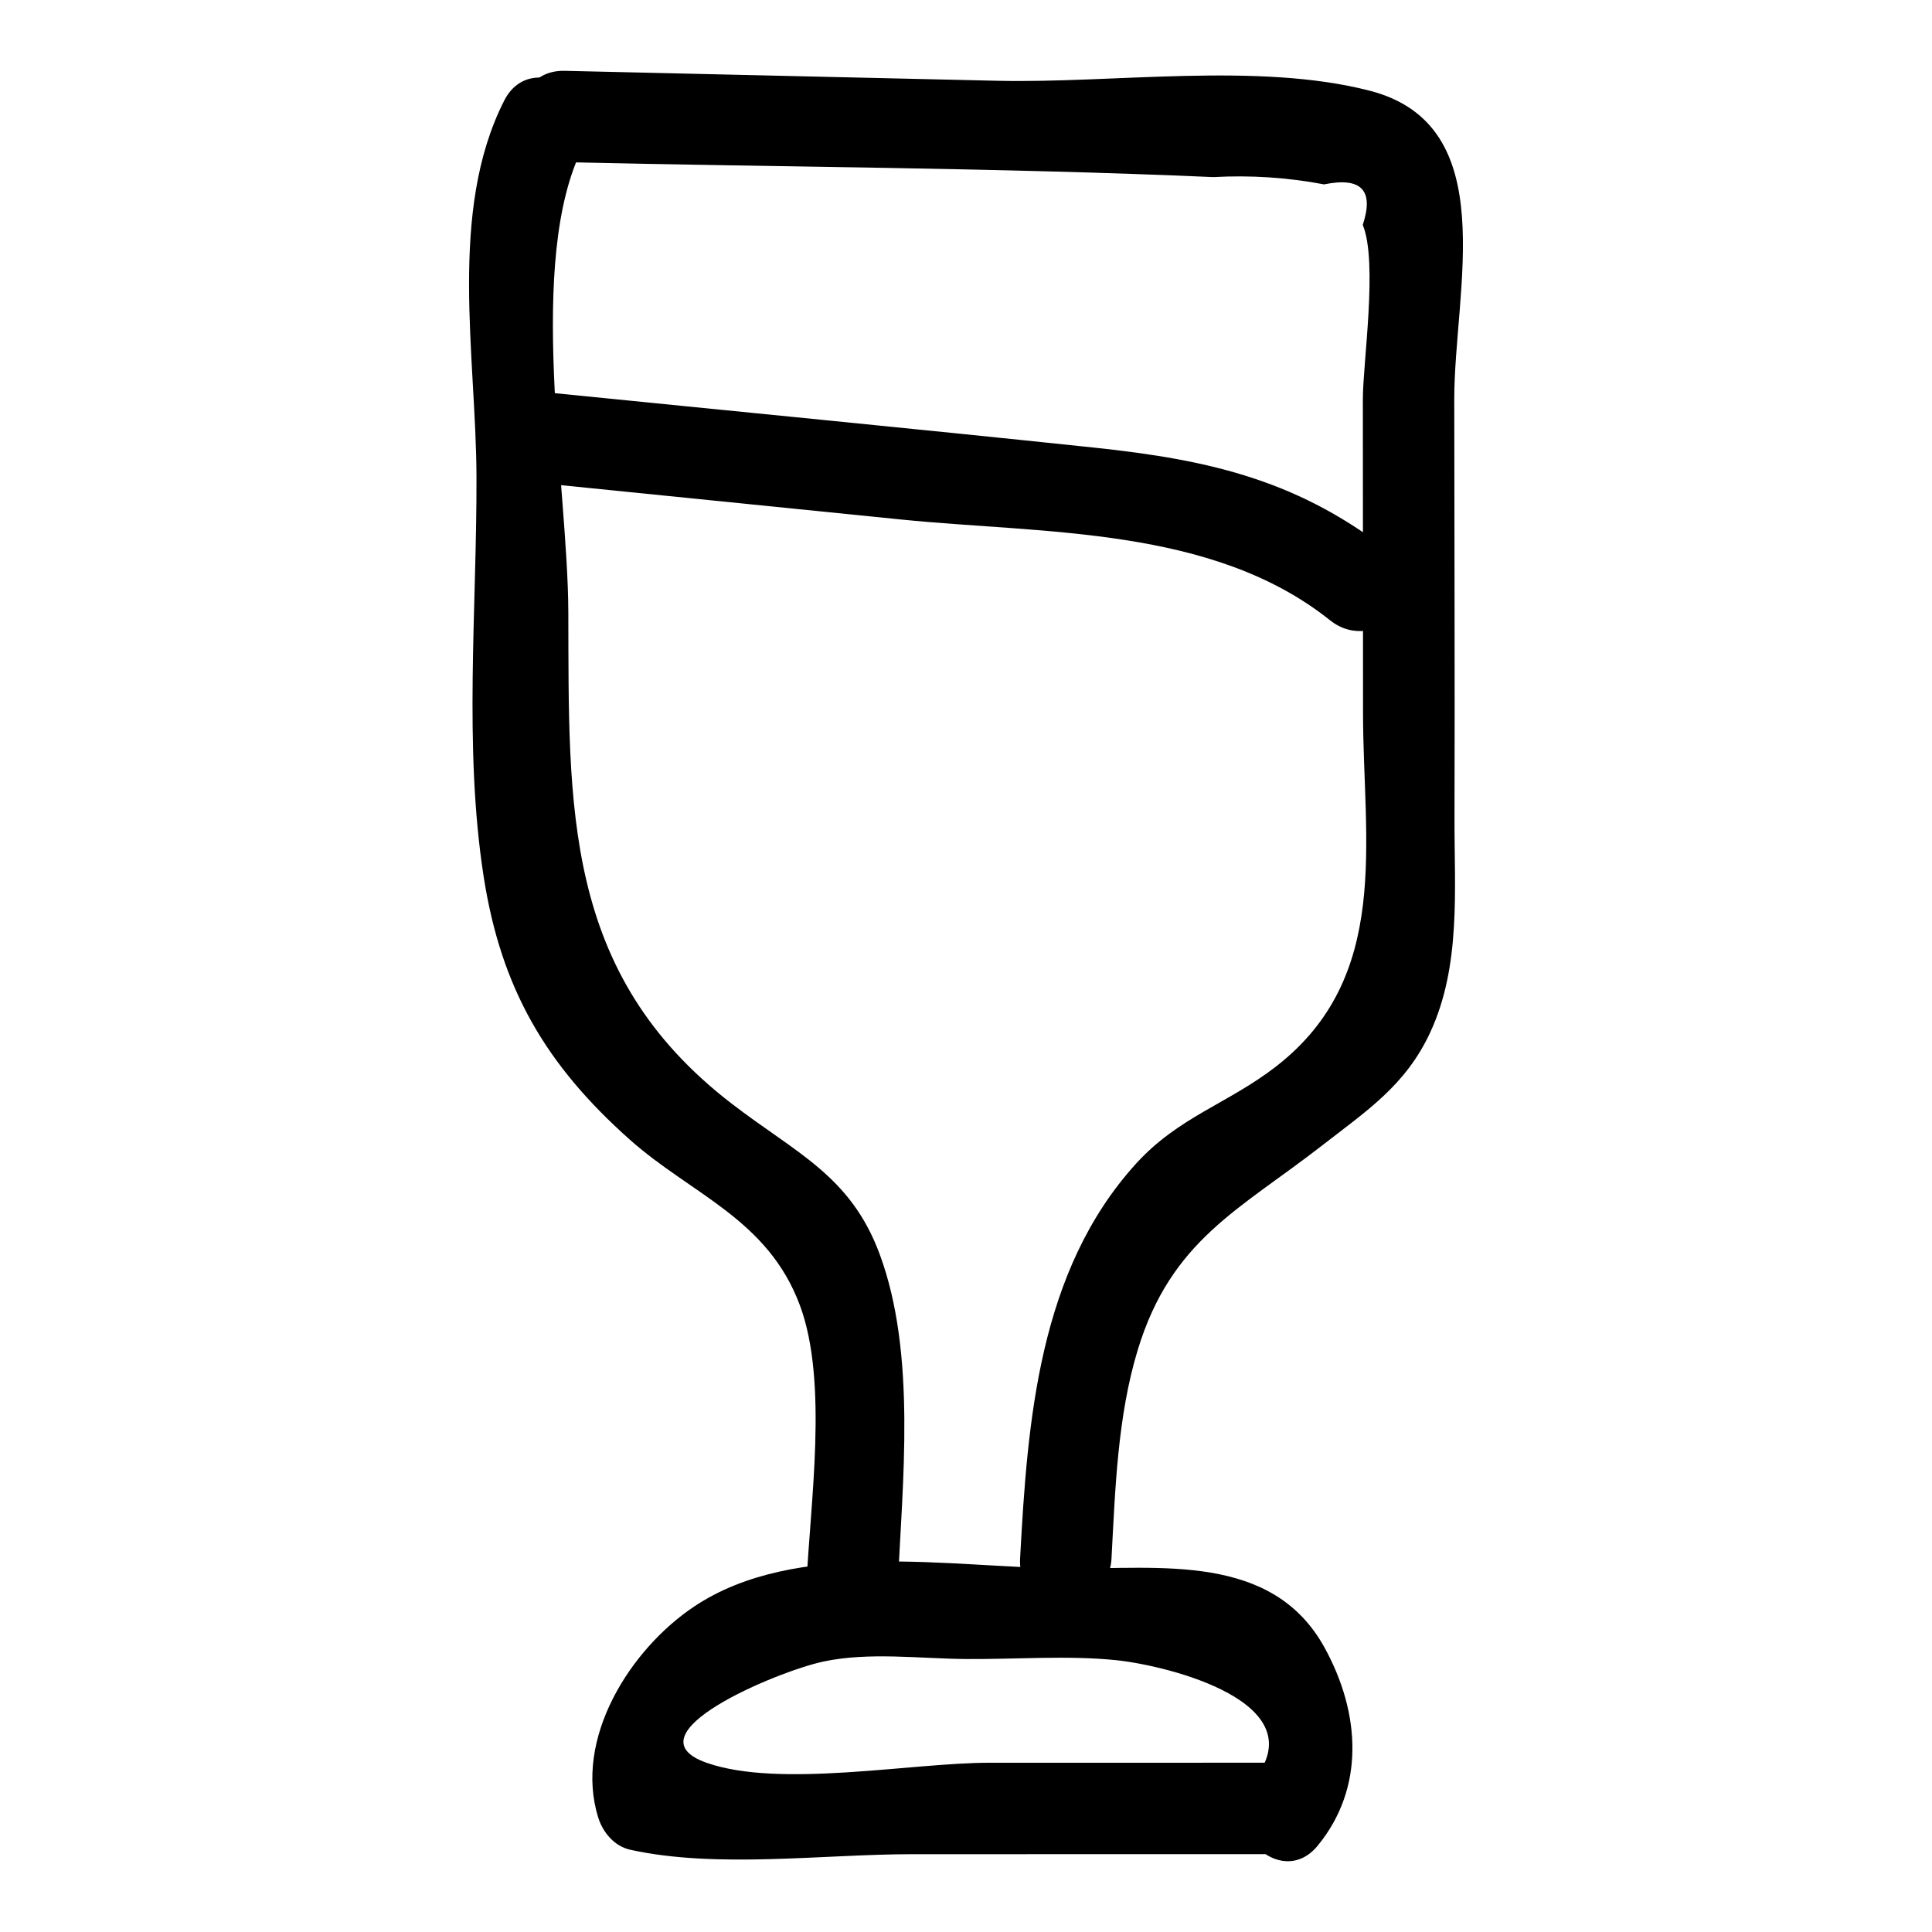
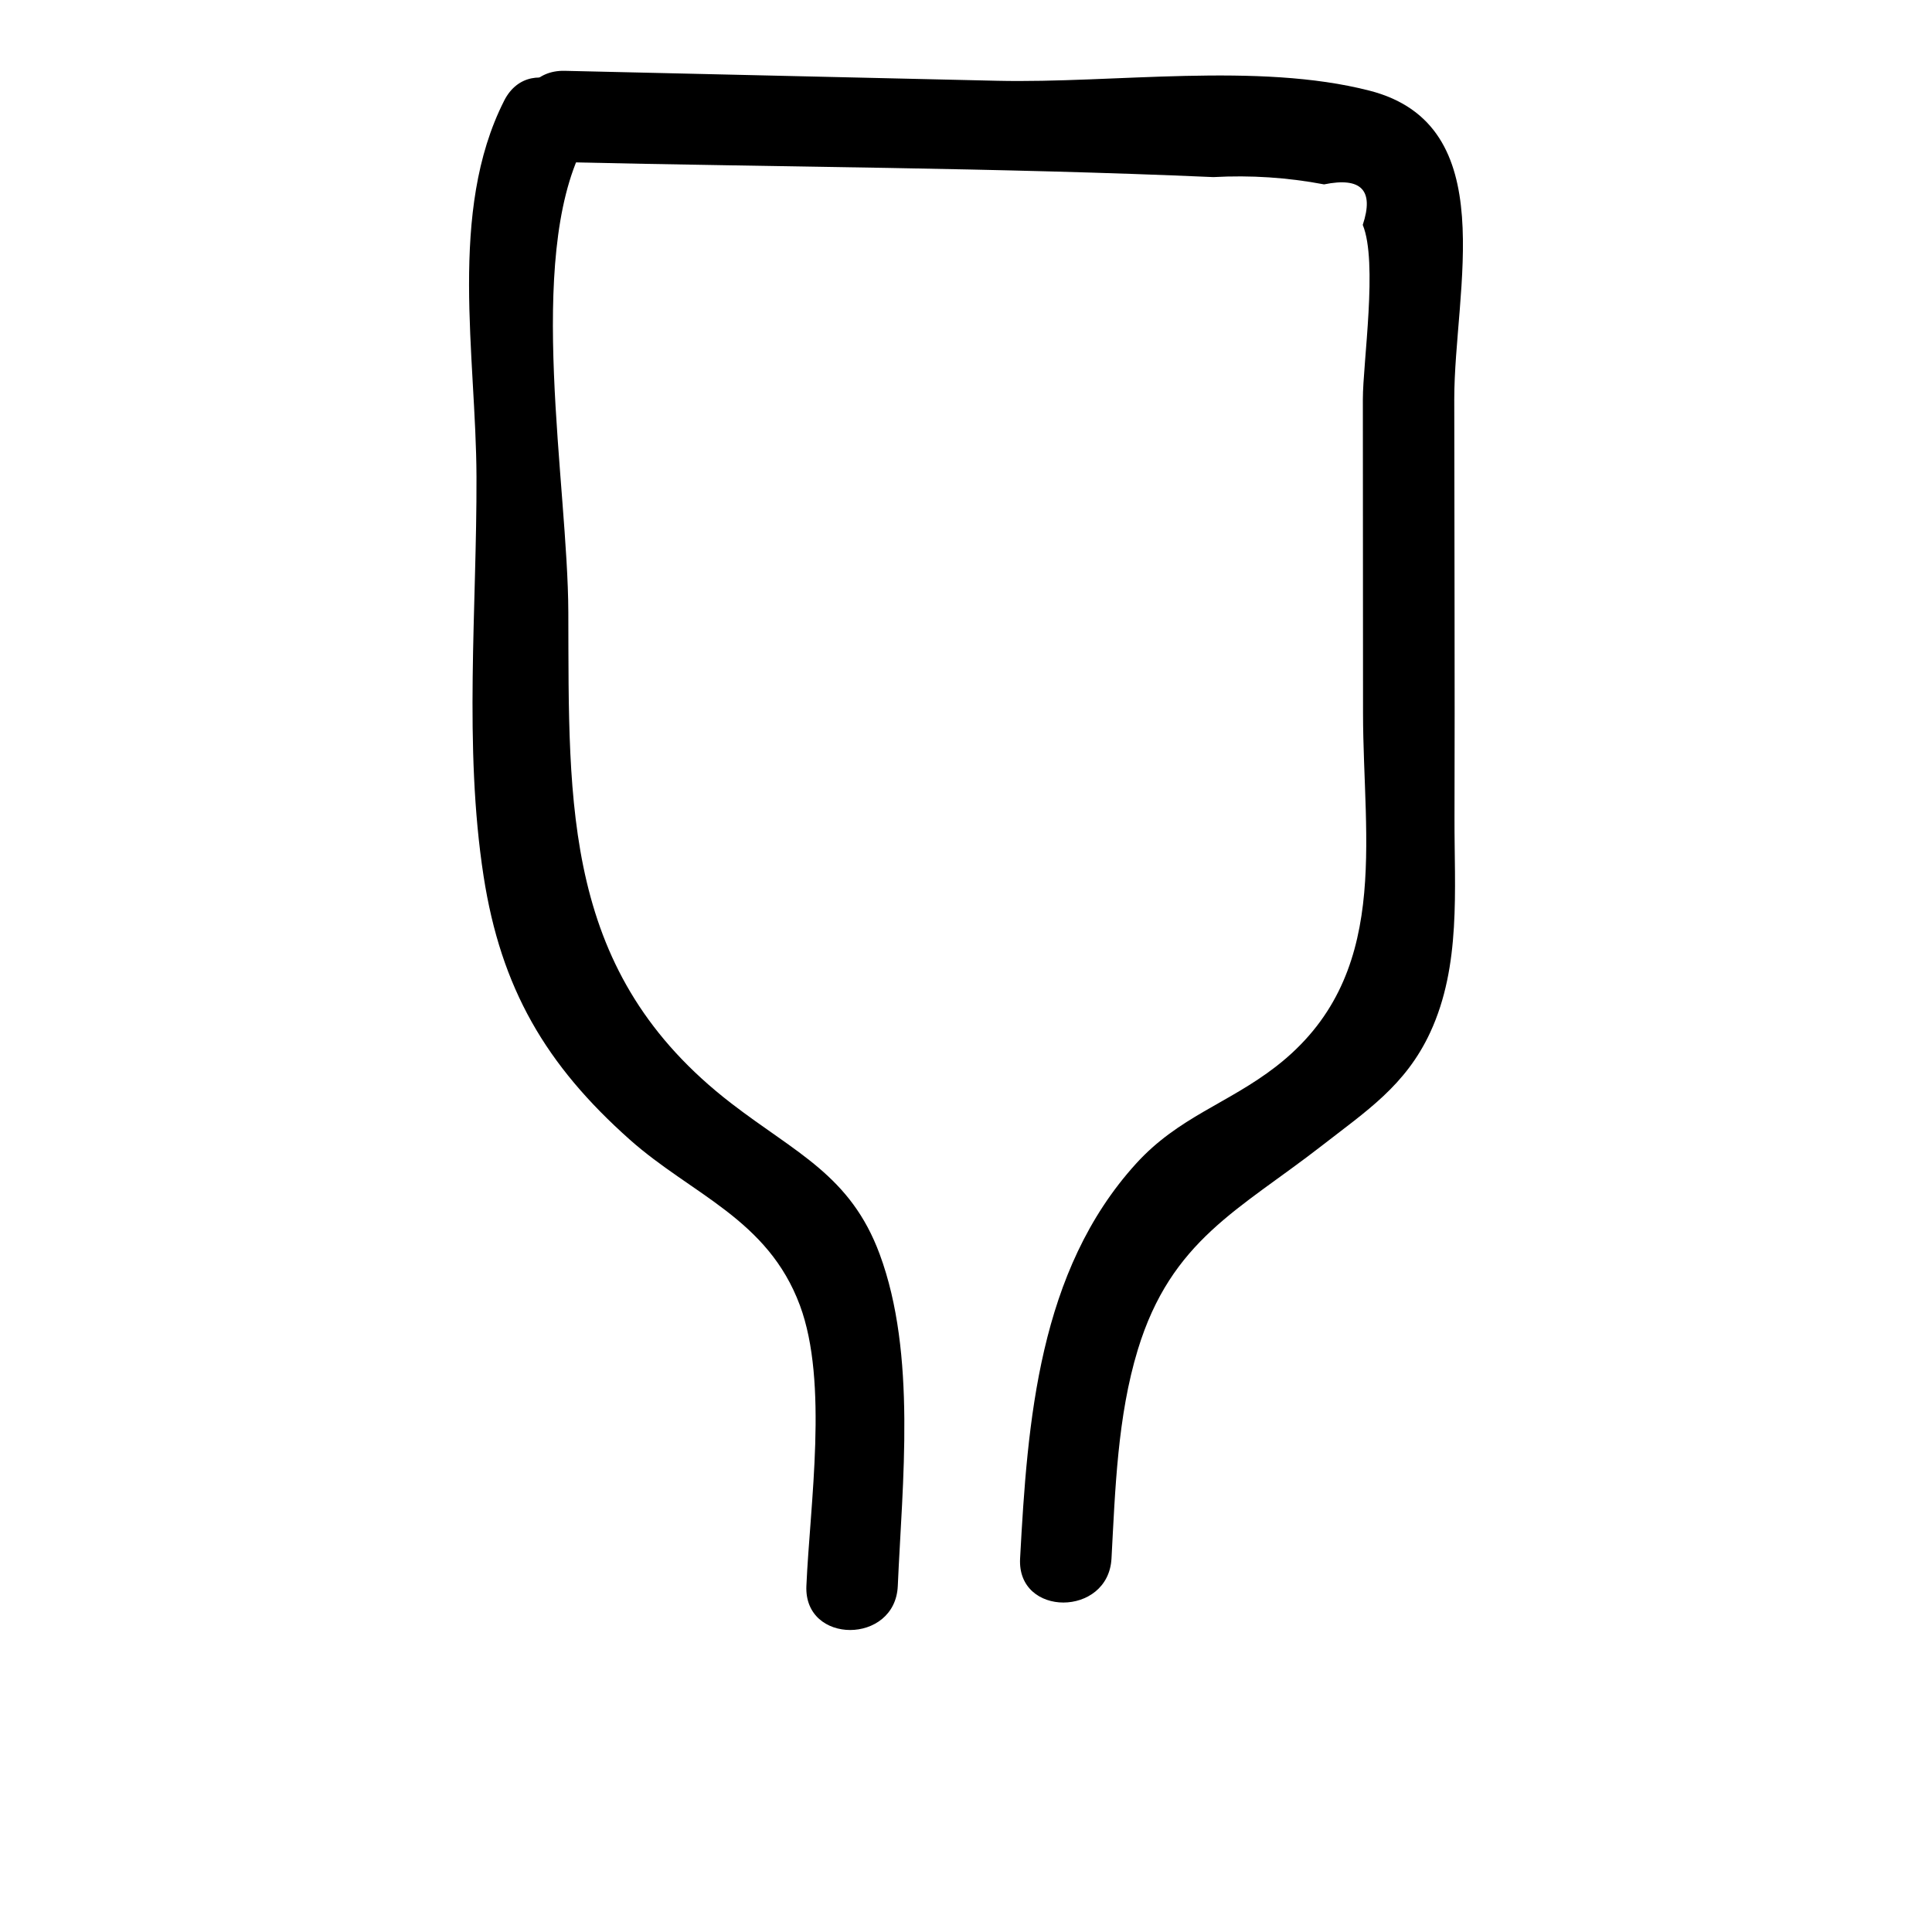
<svg xmlns="http://www.w3.org/2000/svg" fill="#000000" width="800px" height="800px" version="1.1" viewBox="144 144 512 512">
  <g>
-     <path d="m480.96 611.14c-24.949 0.004-49.898 0.004-74.848 0.008-20.637 0.004-55.492 6.809-74.848 0.008-21.309-7.484 18.641-24.207 30.93-26.824 12.102-2.578 25.57-0.77 37.914-0.672 12.816 0.102 27.027-1.023 39.773 0.316 13.59 1.426 53.352 11.188 36.164 32.051-9.836 11.941 7.203 29.172 17.129 17.129 12.559-15.246 11.438-35.086 1.848-52.52-13.863-25.203-43.719-20.785-68.398-20.98-30.676-0.242-71.496-7.977-98.582 10.035-17.043 11.332-32.074 35.113-25.48 56.051 1.23 3.906 4.285 7.539 8.457 8.457 22.914 5.059 51.188 1.184 74.676 1.18 31.754-0.004 63.508-0.008 95.262-0.008 15.59-0.008 15.613-24.23 0.004-24.23z" />
    <path d="m293.66 186.98c57.254 1.316 114.68 1.438 171.89 3.953 9.879-0.543 19.66 0.098 29.344 1.93 9.879-2.012 13.293 1.566 10.25 10.738 4.051 9.809 0.02 36.57 0.027 46.238 0.016 27.742 0.031 55.488 0.047 83.23 0.02 33.914 7.66 69.797-23.109 93.605-12.695 9.82-25.797 13.324-37.039 25.699-25.82 28.422-28.766 68.215-30.734 104.65-0.84 15.578 23.383 15.531 24.223 0 0.988-18.273 1.586-37.652 6.957-55.285 8.875-29.148 26.957-37.133 48.82-54.145 11.777-9.168 22.168-15.926 28.691-30 8.215-17.715 6.375-37.82 6.43-56.773 0.109-36.992-0.043-73.984-0.062-110.97-0.016-29.156 12.93-72.723-22.422-81.816-29.738-7.652-67.793-1.918-98.711-2.629-38.195-0.879-76.395-1.758-114.59-2.637-15.598-0.363-15.594 23.855-0.008 24.215z" />
    <path d="m277.61 170.68c-14.926 29.41-7.441 67.57-7.336 99.676 0.113 34.719-3.426 71.512 1.879 105.82 4.602 29.75 16.484 50.043 38.77 69.859 16.367 14.551 36.555 21 45.062 43.906 7.598 20.453 2.656 52.633 1.715 74.352-0.676 15.586 23.547 15.551 24.223 0 1.188-27.359 5.035-61.383-4.805-87.934-7.727-20.852-22.137-26.719-39.328-39.965-44.719-34.465-43.008-78.52-43.18-130.14-0.109-33.91-11.344-93.289 3.91-123.36 7.043-13.867-13.844-26.141-20.91-12.223z" />
-     <path d="m289.07 272.21c31.238 3.156 62.48 6.309 93.719 9.465 38 3.836 82.445 1.766 113.7 26.715 12.062 9.629 29.312-7.398 17.129-17.129-24.777-19.781-48.402-25.344-79.707-28.645-48.258-5.09-96.562-9.75-144.84-14.625-15.496-1.57-15.387 22.664 0 24.219z" />
  </g>
</svg>